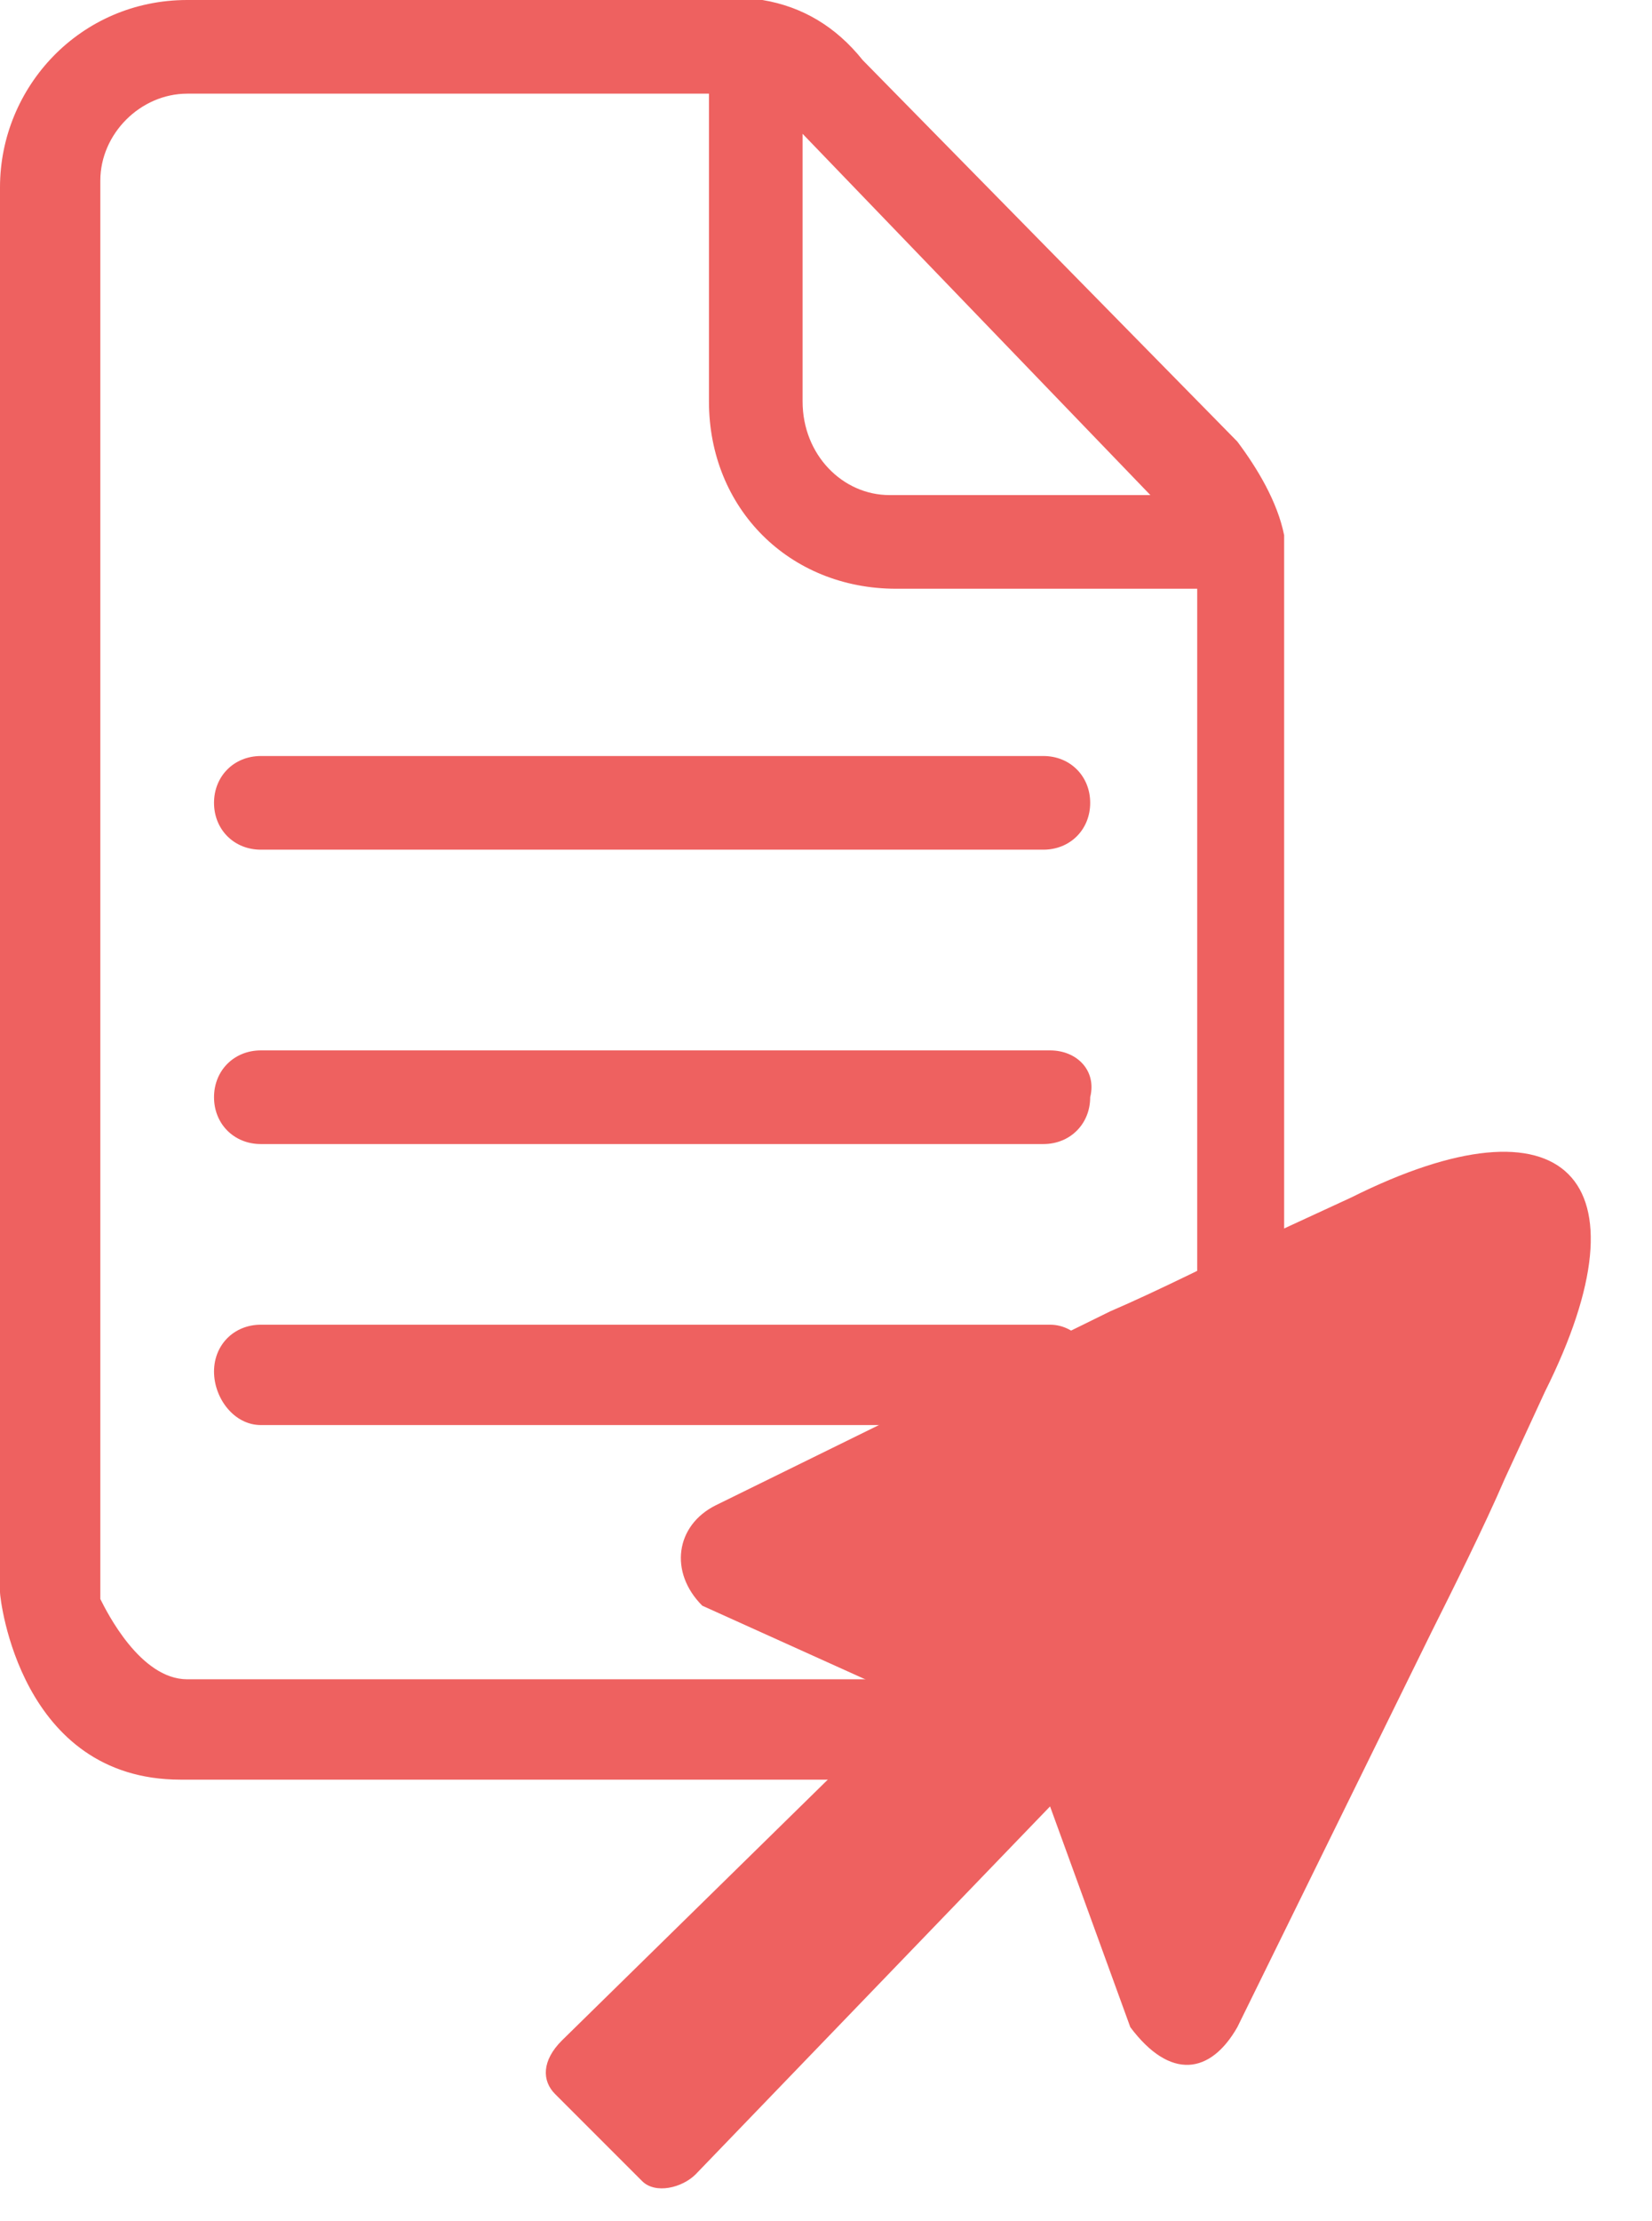
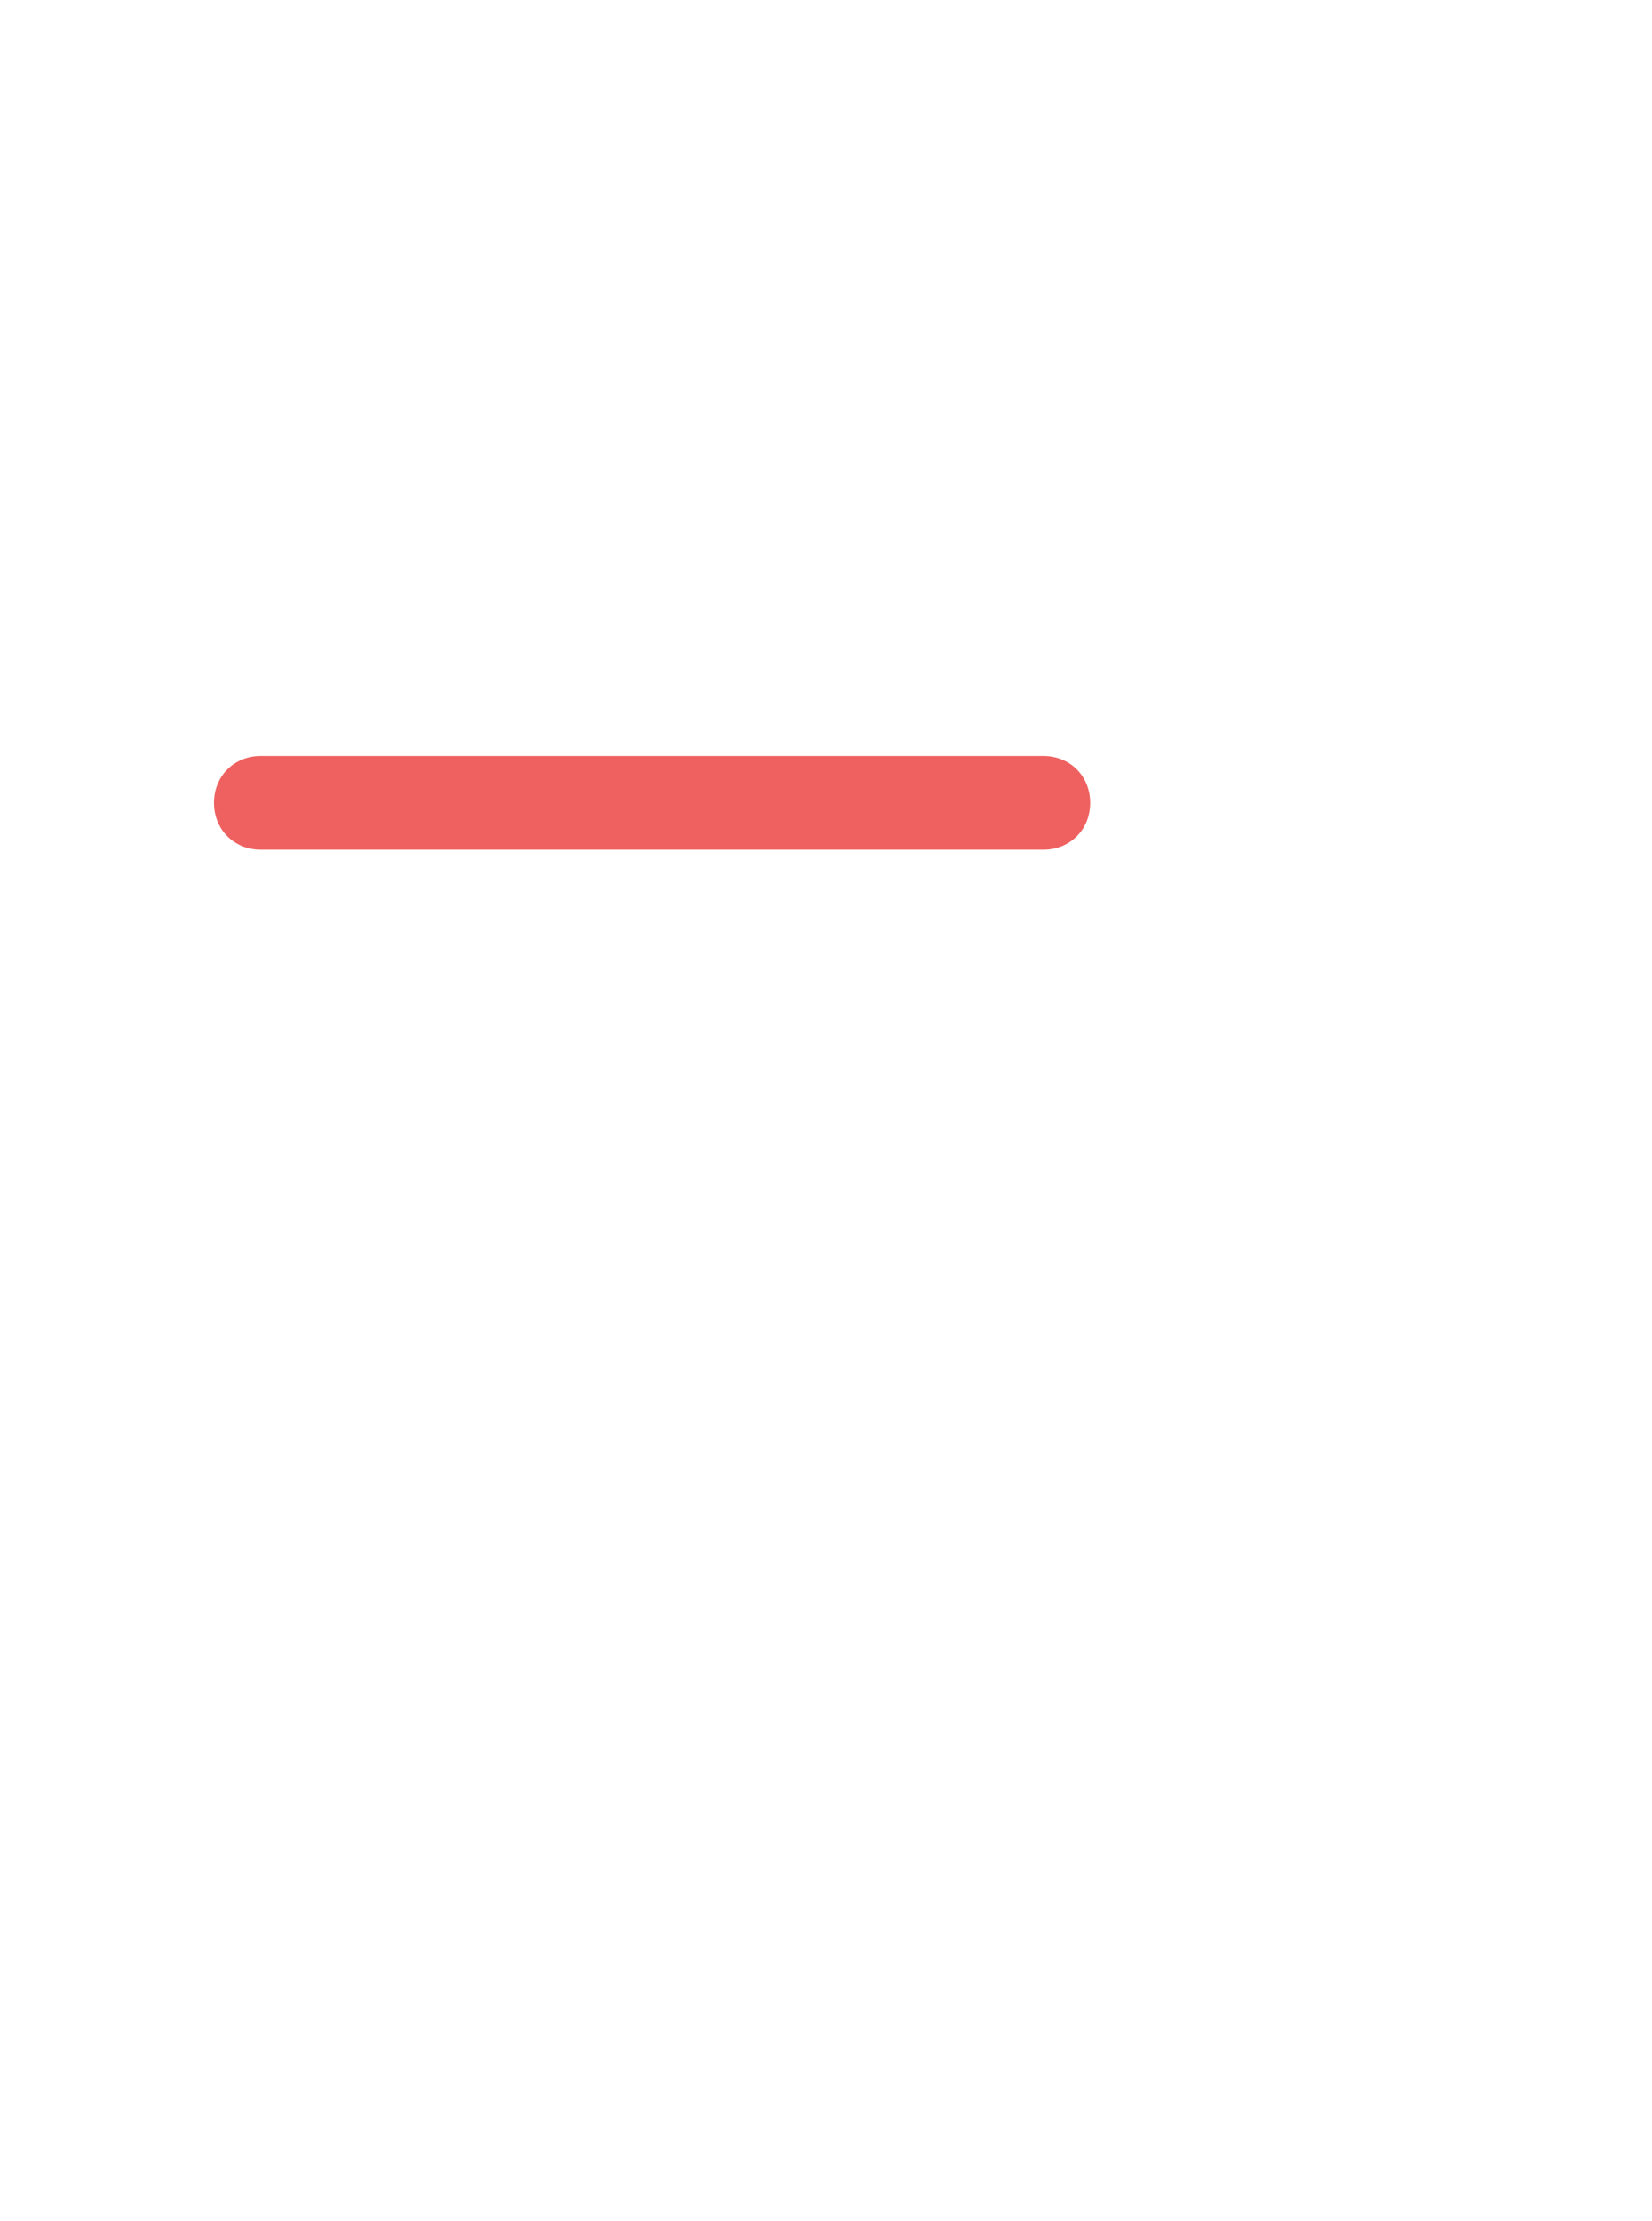
<svg xmlns="http://www.w3.org/2000/svg" version="1.1" id="Layer_1" x="0px" y="0px" viewBox="0 0 24.7 33.2" enable-background="new 0 0 24.7 33.2" xml:space="preserve">
  <g>
    <g>
-       <path fill="#EE6160" d="M15.7,19.8H3.9c-0.4,0-0.7,0.3-0.7,0.7c0,0.4,0.3,0.8,0.7,0.8h11.7c0.4,0,0.7-0.3,0.7-0.8    C16.4,20.2,16.1,19.8,15.7,19.8" />
-       <path fill="#EE6160" d="M15.7,15.7H3.9c-0.4,0-0.7,0.3-0.7,0.7c0,0.4,0.3,0.7,0.7,0.7h11.7c0.4,0,0.7-0.3,0.7-0.7    C16.4,16,16.1,15.7,15.7,15.7" />
-       <path fill="#EE6160" d="M17.8,23.8c0,0.7-0.6,1.3-1.3,1.3H2.8c-0.7,0-1.2-1-1.3-1.2l0-0.1l0-21.1c0-0.7,0.6-1.3,1.3-1.3h7.8V6    c0,1.6,1.2,2.8,2.8,2.8h4.5V23.8z M12,2l5.2,5.4l-3.9,0C12.6,7.4,12,6.8,12,6V2z M19.2,8c-0.1-0.5-0.4-1-0.7-1.4l-5.6-5.7    C12.5,0.4,12,0.1,11.4,0l-0.1,0L2.8,0C1.2,0,0,1.3,0,2.8l0,21c0,0.1,0.3,2.8,2.7,2.8h13.7c1.5,0,2.8-1.3,2.8-2.8L19.2,8z" />
      <path fill="#EE6160" d="M3.2,12c0,0.4,0.3,0.7,0.7,0.7h11.7c0.4,0,0.7-0.3,0.7-0.7c0-0.4-0.3-0.7-0.7-0.7H3.9    C3.5,11.3,3.2,11.6,3.2,12" />
    </g>
-     <path fill="#EE6160" d="M18.5,30.3l2.9-5.9c0.3-0.6,0.8-1.6,1.1-2.3l0.6-1.3c1.6-3.2,0.3-4.5-2.9-2.9l-1.3,0.6   c-0.6,0.3-1.6,0.8-2.3,1.1l-5.9,2.9c-0.6,0.3-0.7,1-0.2,1.5l3.1,1.4l-5.2,5.1c-0.3,0.3-0.3,0.6-0.1,0.8l1.3,1.3   c0.2,0.2,0.6,0.1,0.8-0.1l5.3-5.5l1.2,3.3C17.5,31.1,18.1,31,18.5,30.3z" />
  </g>
</svg>